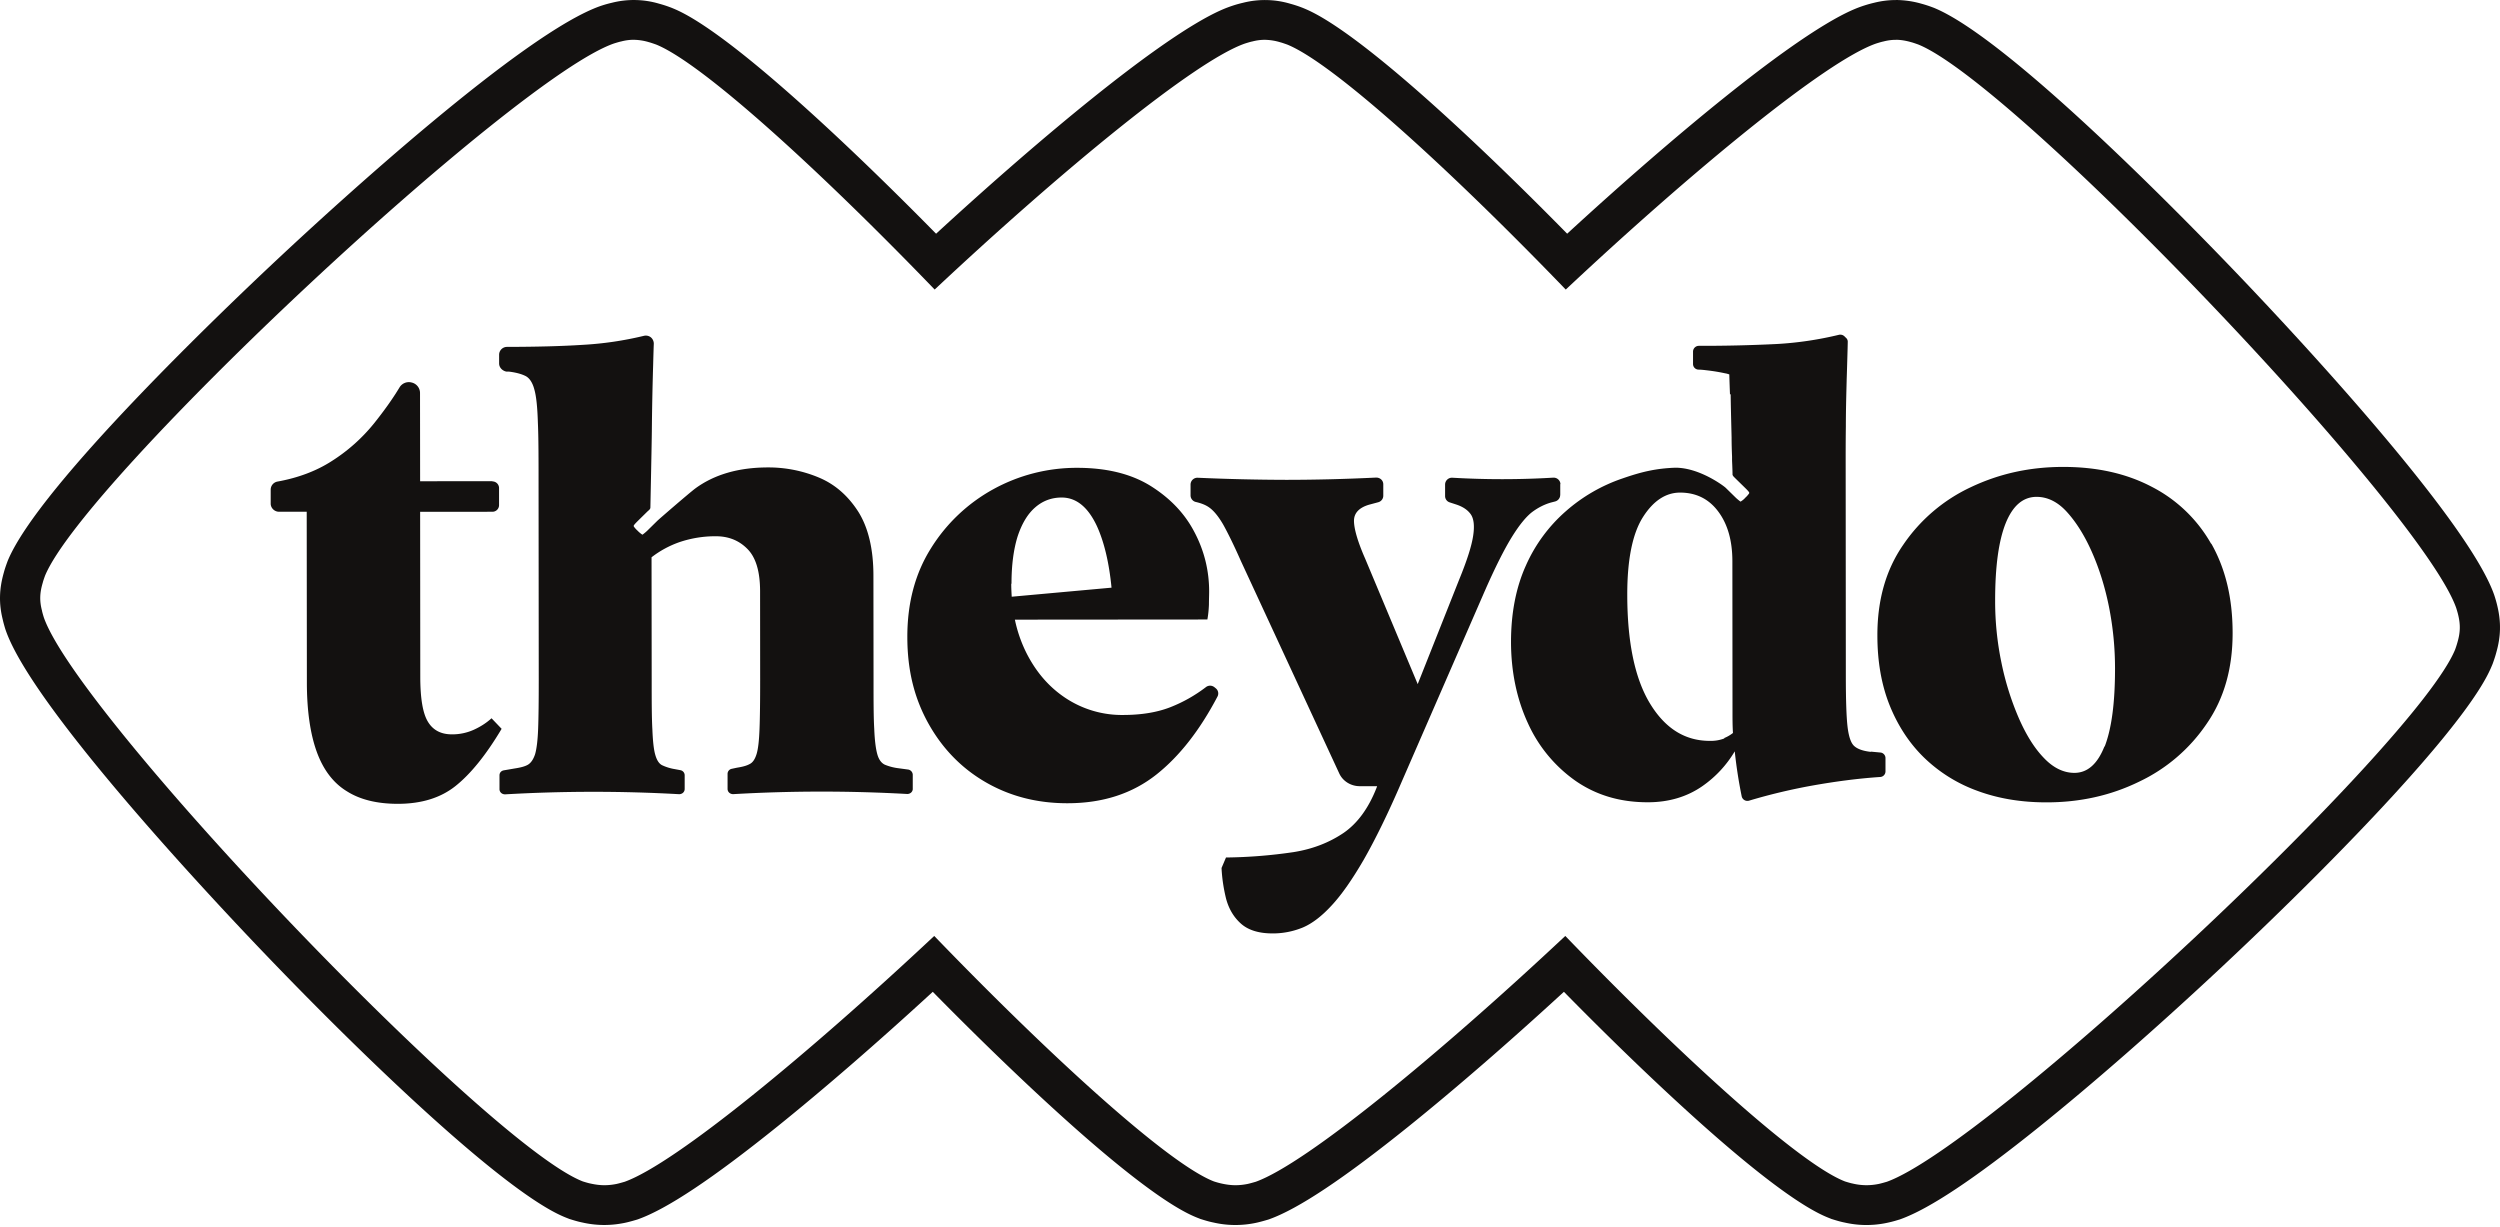
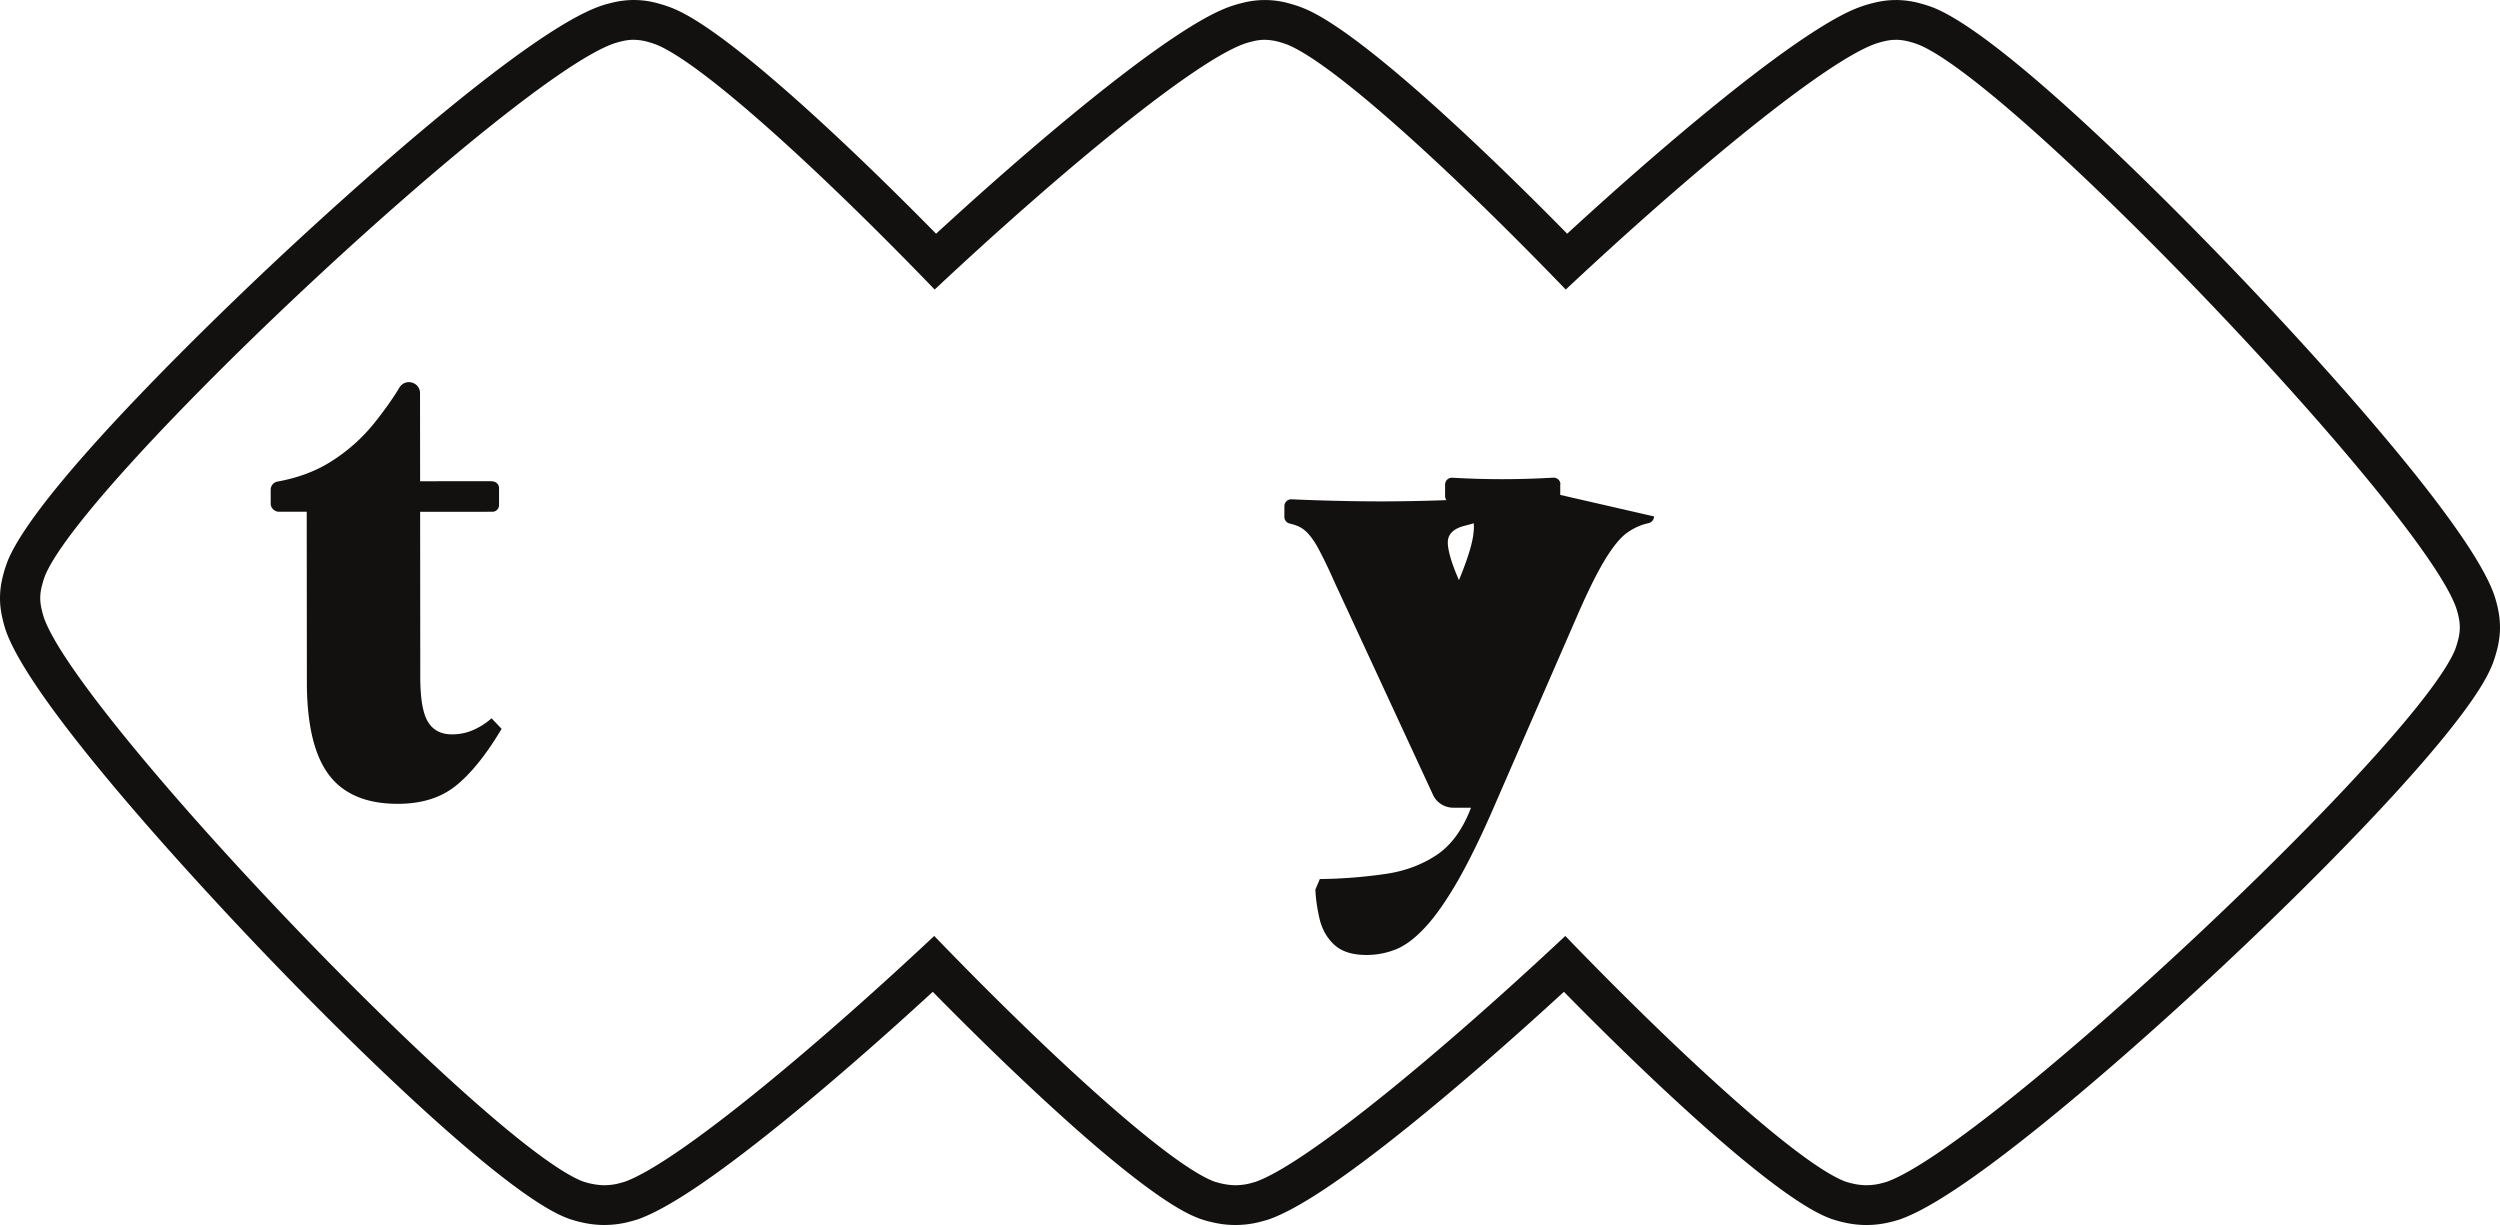
<svg xmlns="http://www.w3.org/2000/svg" viewBox="0 0 108 53" fill="none">
  <path d="M81.898 1.719c.215 0 .427.035.669.104.076.018.308.102.308.102 4.207 1.71 21.732 20.067 23.233 24.338 0 0 .071.226.085.3.103.421.094.761-.031 1.186a4.12 4.12 0 0 1-.103.318c-1.715 4.152-20.16 21.407-24.546 22.985 0 0-.3.089-.394.102a2.554 2.554 0 0 1-1.093-.027c-.086-.014-.322-.089-.322-.089-1.986-.765-7.125-5.465-12.083-10.605-5.402 5.064-11.165 9.825-13.372 10.619 0 0-.3.089-.393.102a2.56 2.56 0 0 1-.481.047c-.204 0-.402-.027-.612-.074a3.776 3.776 0 0 1-.321-.089c-1.986-.765-7.126-5.465-12.083-10.605-5.402 5.064-11.166 9.825-13.372 10.619 0 0-.3.089-.393.102a2.56 2.56 0 0 1-.482.047c-.203 0-.401-.027-.611-.074-.085-.014-.322-.089-.322-.089C21.061 49.451 3.384 30.95 1.893 26.673c0 0-.068-.217-.08-.296-.112-.429-.095-.774.035-1.207.014-.07.098-.3.098-.3C3.672 20.7 22.22 3.353 26.53 1.876c0 0 .223-.07.3-.084.192-.05.367-.073.541-.073a2.4 2.4 0 0 1 .669.105c.076.018.308.101.308.101 2.02.823 7.115 5.486 12.03 10.583 5.437-5.097 11.24-9.886 13.415-10.631 0 0 .223-.071.3-.084.192-.05.367-.073.541-.073a2.4 2.4 0 0 1 .669.105c.075.017.308.101.308.101 2.02.822 7.115 5.485 12.03 10.583C73.077 7.412 78.88 2.623 81.056 1.878c0 0 .223-.071.299-.084.192-.05.367-.073.541-.073m0-1.719c-.307 0-.612.038-.932.117a5.377 5.377 0 0 0-.437.122l-.02.006-.019.006c-.457.157-1.848.633-6.01 3.973-2.01 1.613-4.377 3.664-6.776 5.87-2.152-2.19-4.207-4.162-6-5.76-3.704-3.297-5.005-3.825-5.432-4l-.032-.012-.031-.012a5.17 5.17 0 0 0-.458-.148 3.838 3.838 0 0 0-2.046-.045 5.08 5.08 0 0 0-.44.122l-.02.007-.019.006c-.457.157-1.847.633-6.01 3.973-2.009 1.612-4.376 3.663-6.775 5.87-2.153-2.19-4.207-4.162-6.001-5.76-3.703-3.3-5.003-3.829-5.43-4.002l-.032-.013-.032-.011a5.158 5.158 0 0 0-.458-.148A3.839 3.839 0 0 0 26.44.118 5.08 5.08 0 0 0 26 .24l-.02.006-.019.007c-3.326 1.14-11.469 8.602-13.885 10.862C9.66 13.374 1.672 20.998.338 24.217l-.013.032-.011.031c-.085.23-.127.37-.15.46-.201.706-.217 1.331-.049 2.011.018.082.05.214.115.426l.01.03.01.028c1.152 3.302 8.74 11.405 11.038 13.81 2.657 2.78 5.34 5.405 7.558 7.392 3.928 3.52 5.263 4.033 5.701 4.202l.05.02.05.015c.264.084.42.12.507.137a4.228 4.228 0 0 0 1.732.036c.086-.014.253-.047.597-.149l.048-.014.048-.017c1.249-.45 3.208-1.755 5.989-3.99 1.998-1.606 4.348-3.644 6.728-5.831 2.176 2.212 4.25 4.202 6.058 5.81 3.738 3.322 5.031 3.82 5.457 3.984l.049.02.05.015c.265.084.42.12.508.137a4.238 4.238 0 0 0 1.732.036c.086-.015.253-.048.597-.15l.048-.014.048-.017c1.25-.45 3.208-1.754 5.989-3.989 1.999-1.607 4.349-3.645 6.729-5.832 2.175 2.214 4.25 4.203 6.057 5.81 3.739 3.322 5.032 3.82 5.457 3.985l.049.02.05.015c.264.084.42.12.509.137a4.228 4.228 0 0 0 1.73.035 5.1 5.1 0 0 0 .597-.15l.05-.014.047-.017c1.243-.447 3.187-1.74 5.945-3.954 2.33-1.87 5.145-4.335 7.929-6.94 2.786-2.609 5.423-5.247 7.422-7.431 3.533-3.857 4.082-5.187 4.263-5.625l.015-.036.013-.036c.086-.238.126-.38.147-.461.195-.686.21-1.302.048-1.989a5.227 5.227 0 0 0-.123-.443l-.009-.027-.009-.028c-1.158-3.294-8.696-11.353-10.98-13.744C94.485 9.56 86.783 1.655 83.535.334l-.032-.012L83.47.31a5.112 5.112 0 0 0-.457-.148A4.098 4.098 0 0 0 81.898 0l-.002.002Z" fill="#131110" />
-   <path d="M39.431 34.074v-.604a.235.235 0 0 0-.202-.226l-.423-.057a2.261 2.261 0 0 1-.576-.15c-.144-.066-.26-.208-.327-.443-.068-.236-.116-.604-.136-1.113-.03-.51-.03-1.227-.03-2.151l-.005-4.463c0-1.15-.223-2.075-.655-2.763-.443-.688-1-1.178-1.692-1.47a5.621 5.621 0 0 0-2.209-.441c-1.267.001-2.314.303-3.14.909-.287.217-1.563 1.322-1.64 1.397l-.432.425c-.076.075-.201.17-.201.17h-.02a1.206 1.206 0 0 1-.202-.17 1.094 1.094 0 0 1-.154-.17c-.01-.009-.01-.028-.01-.028v-.019c.02-.047.125-.151.221-.246l.374-.368c.077-.066.096-.085.115-.122.01-.019.01-.047.01-.047l.015-.76c.019-.915.049-2.367.049-2.703a136.851 136.851 0 0 1 .055-2.693c.009-.336.017-.642.028-.92a.362.362 0 0 0-.105-.255c-.087-.084-.212-.113-.327-.084-.864.208-1.747.34-2.65.389-.883.057-1.978.086-3.255.088a.34.34 0 0 0-.345.34v.377c0 .17.135.312.308.349h.105c.308.037.548.103.721.188.173.084.307.282.385.575.087.301.135.773.155 1.433.03.66.03 1.585.03 2.783l.008 8.35c0 .906-.008 1.613-.027 2.113s-.066.868-.133 1.094c-.077.226-.182.377-.317.453-.134.076-.335.123-.586.161l-.442.076c-.115.019-.191.104-.191.217v.595c0 .131.106.226.24.226a66.52 66.52 0 0 1 7.52-.007c.134 0 .24-.094.24-.226v-.594a.224.224 0 0 0-.183-.217l-.25-.047a2.058 2.058 0 0 1-.547-.17c-.125-.065-.221-.207-.289-.443-.067-.226-.106-.594-.126-1.094-.029-.5-.03-1.217-.03-2.142l-.006-5.301c.365-.284.768-.5 1.2-.653a4.832 4.832 0 0 1 1.575-.256c.548 0 1 .178 1.364.546.366.367.549.97.55 1.83l.003 3.82c0 .906-.008 1.613-.027 2.113-.018.5-.057.859-.123 1.085-.068.226-.163.377-.298.444-.134.076-.316.123-.557.161l-.22.047a.223.223 0 0 0-.183.217v.651c0 .132.107.227.241.227a66.501 66.501 0 0 1 7.52-.007c.134 0 .24-.094.24-.226Z" fill="#131110" />
  <path d="M21.23 31.033c-.22.199-.47.36-.758.491a2.257 2.257 0 0 1-.95.2c-.47 0-.817-.179-1.037-.547-.222-.367-.328-1.009-.329-1.943l-.006-7.123 3.121-.003a.286.286 0 0 0 .288-.283v-.746a.288.288 0 0 0-.29-.282v-.01l-3.12.003-.004-3.812a.466.466 0 0 0-.356-.452.469.469 0 0 0-.528.208c-.307.51-.681 1.03-1.104 1.558a7.536 7.536 0 0 1-1.851 1.643c-.653.416-1.43.709-2.324.87a.355.355 0 0 0-.288.34v.613c.001.189.164.349.356.349h1.2l.007 7.385c.001 1.208.146 2.208.425 2.981.28.774.712 1.349 1.298 1.707.576.367 1.316.545 2.209.545 1.018-.001 1.844-.257 2.486-.767.643-.51 1.315-1.33 1.995-2.473l-.432-.452h-.01.002Z" fill="#131110" />
-   <path fill-rule="evenodd" clip-rule="evenodd" d="M52.459 29.685a.294.294 0 0 0-.365 0 6.333 6.333 0 0 1-1.545.87c-.586.227-1.267.331-2.026.332a4.407 4.407 0 0 1-2.478-.724c-.73-.48-1.298-1.14-1.721-1.99a5.9 5.9 0 0 1-.481-1.404l8.316-.007c.039-.218.058-.425.067-.642 0-.117.003-.225.005-.326.002-.086.004-.166.004-.24 0-.906-.212-1.774-.645-2.585-.424-.81-1.068-1.47-1.904-1.989-.845-.518-1.901-.772-3.17-.77a7.471 7.471 0 0 0-3.61.927 7.322 7.322 0 0 0-2.695 2.56c-.68 1.085-1.016 2.36-1.014 3.821.001 1.462.31 2.66.915 3.745.607 1.084 1.433 1.932 2.48 2.535 1.048.603 2.22.904 3.525.902 1.527-.001 2.804-.417 3.85-1.248.998-.794 1.87-1.917 2.628-3.36a.286.286 0 0 0-.077-.36l-.068-.056.01.01h-.001Zm-8.762-4.473c0-.82.095-1.5.267-2.047.182-.547.43-.963.757-1.246.326-.284.71-.426 1.142-.426.634 0 1.143.414 1.528 1.244.308.679.52 1.556.627 2.65l-4.312.391c-.01-.179-.02-.368-.02-.556l.01-.01Z" fill="#131110" />
-   <path d="M67.403 21.38v-.482l.01.029a.296.296 0 0 0-.317-.292 37.129 37.129 0 0 1-4.35.003.296.296 0 0 0-.318.293v.5c0 .122.078.235.203.273l.288.094c.278.094.48.227.615.415.134.188.173.5.106.934-.066.443-.268 1.075-.613 1.915l-1.782 4.492-2.271-5.423c-.327-.744-.481-1.292-.482-1.632 0-.34.23-.575.662-.699l.384-.103a.292.292 0 0 0 .22-.283v-.49c0-.17-.135-.293-.308-.293-1.373.067-2.669.097-3.88.098a91.017 91.017 0 0 1-3.821-.09.296.296 0 0 0-.317.292v.472c0 .132.097.255.231.283.24.056.433.132.586.245.193.14.394.386.596.735.193.349.452.867.76 1.566l4.244 9.166c.154.348.509.566.893.565h.749l-.019.056c-.345.887-.825 1.548-1.43 1.963-.614.415-1.333.7-2.179.832a21.39 21.39 0 0 1-2.9.23l-.192.453c.02.443.088.886.194 1.32.115.434.326.801.644 1.084.317.283.778.424 1.374.423.451 0 .883-.086 1.296-.255.403-.17.825-.492 1.248-.954.432-.463.892-1.124 1.39-1.982.49-.86 1.045-1.982 1.64-3.37l3.555-8.163c.47-1.076.872-1.87 1.198-2.398.326-.528.623-.887.882-1.085.268-.198.538-.33.807-.407l.182-.047a.293.293 0 0 0 .22-.284h.002Z" fill="#131110" />
-   <path fill-rule="evenodd" clip-rule="evenodd" d="M95.523 23.495a6.196 6.196 0 0 0-2.576-2.47c-1.095-.574-2.373-.856-3.823-.854-1.45.001-2.756.295-3.975.871a7.227 7.227 0 0 0-2.936 2.503c-.748 1.085-1.112 2.388-1.11 3.907 0 1.122.175 2.131.53 3.018.357.886.857 1.65 1.501 2.272a6.484 6.484 0 0 0 2.316 1.432c.903.33 1.892.49 2.977.488 1.43-.002 2.756-.295 3.975-.89a7.279 7.279 0 0 0 2.937-2.522c.747-1.085 1.112-2.388 1.11-3.907-.001-1.518-.31-2.782-.925-3.867v.019Zm-4.611 8.75c-.298.755-.729 1.142-1.296 1.143-.47 0-.912-.216-1.316-.64-.413-.424-.77-1-1.088-1.726a12.11 12.11 0 0 1-.75-2.396 13.016 13.016 0 0 1-.272-2.67c-.001-1.48.151-2.594.458-3.359.307-.754.747-1.132 1.334-1.133.47 0 .912.216 1.306.65.395.433.76 1.008 1.078 1.725.318.717.568 1.509.742 2.377.174.877.26 1.754.261 2.65.002 1.5-.15 2.623-.448 3.388l-.01-.01ZM80.81 32.48c-.326-.037-.567-.122-.711-.254-.144-.131-.24-.424-.289-.867-.048-.444-.068-1.142-.07-2.086l-.007-9.15c0-.463-.001-1.03.008-1.699 0-.66.017-1.32.035-1.99v-.029c.007-.186.012-.363.017-.533.012-.409.024-.772.03-1.099a.22.22 0 0 0-.077-.179l-.067-.066a.262.262 0 0 0-.231-.066c-.903.218-1.805.351-2.708.4a65.42 65.42 0 0 1-3.351.078.252.252 0 0 0-.25.245v.538c0 .132.097.236.232.245.105 0 .223.013.36.029l.082.01c.22.027.46.065.71.12.068.01.126.029.183.048 0 0 .01.368.03.877l.029-.038c0 .246.02 1.085.04 1.878 0 .302.01.585.02.84v.16l.008.185c.006.157.011.28.012.362v.047c0 .01 0 .03.01.048.019.038.038.056.114.132l.375.367c.096.094.202.197.222.245v.018s0 .019-.01.029c-.029.038-.086.113-.153.17a.838.838 0 0 1-.202.17h-.02s-.125-.095-.201-.17l-.433-.424c-.077-.075-1.124-.867-2.17-.866-.846.03-1.47.18-2.286.464a7.212 7.212 0 0 0-2.448 1.417 6.732 6.732 0 0 0-1.727 2.351c-.421.934-.641 2.039-.64 3.302.002 1.264.243 2.444.724 3.49a6.118 6.118 0 0 0 2.057 2.499c.893.621 1.931.932 3.131.93.903 0 1.7-.236 2.372-.709a4.836 4.836 0 0 0 1.381-1.491 20.573 20.573 0 0 0 .3 1.943.252.252 0 0 0 .317.188 25.059 25.059 0 0 1 2.736-.653c.96-.17 1.93-.303 2.929-.37a.241.241 0 0 0 .23-.246v-.567a.242.242 0 0 0-.231-.245l-.394-.037-.02.01h.002Zm-6.32-.579a1.64 1.64 0 0 1-.624.105c-1.075 0-1.93-.537-2.584-1.611-.654-1.075-.982-2.641-.984-4.698-.002-1.528.228-2.65.678-3.359.451-.708.989-1.057 1.603-1.058.692 0 1.24.273 1.643.81.413.547.616 1.264.617 2.15l.005 6.444c0 .34 0 .67.02.981-.134.104-.258.17-.374.217v.019Z" fill="#131110" />
+   <path d="M67.403 21.38v-.482l.01.029a.296.296 0 0 0-.317-.292 37.129 37.129 0 0 1-4.35.003.296.296 0 0 0-.318.293v.5c0 .122.078.235.203.273l.288.094c.278.094.48.227.615.415.134.188.173.5.106.934-.066.443-.268 1.075-.613 1.915c-.327-.744-.481-1.292-.482-1.632 0-.34.23-.575.662-.699l.384-.103a.292.292 0 0 0 .22-.283v-.49c0-.17-.135-.293-.308-.293-1.373.067-2.669.097-3.88.098a91.017 91.017 0 0 1-3.821-.09.296.296 0 0 0-.317.292v.472c0 .132.097.255.231.283.24.056.433.132.586.245.193.14.394.386.596.735.193.349.452.867.76 1.566l4.244 9.166c.154.348.509.566.893.565h.749l-.019.056c-.345.887-.825 1.548-1.43 1.963-.614.415-1.333.7-2.179.832a21.39 21.39 0 0 1-2.9.23l-.192.453c.02.443.088.886.194 1.32.115.434.326.801.644 1.084.317.283.778.424 1.374.423.451 0 .883-.086 1.296-.255.403-.17.825-.492 1.248-.954.432-.463.892-1.124 1.39-1.982.49-.86 1.045-1.982 1.64-3.37l3.555-8.163c.47-1.076.872-1.87 1.198-2.398.326-.528.623-.887.882-1.085.268-.198.538-.33.807-.407l.182-.047a.293.293 0 0 0 .22-.284h.002Z" fill="#131110" />
</svg>